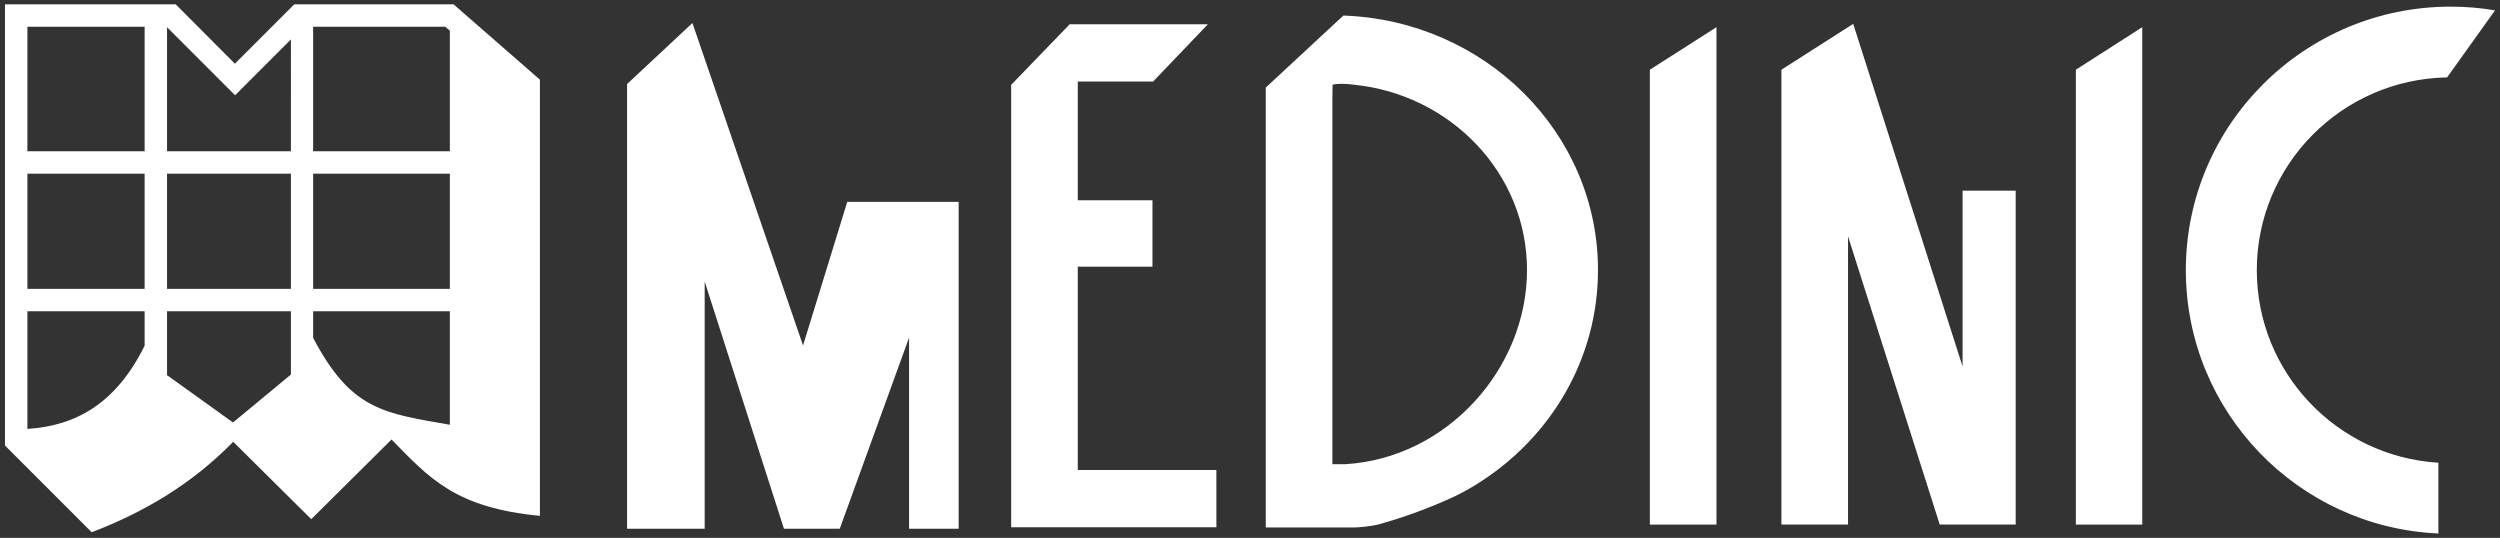
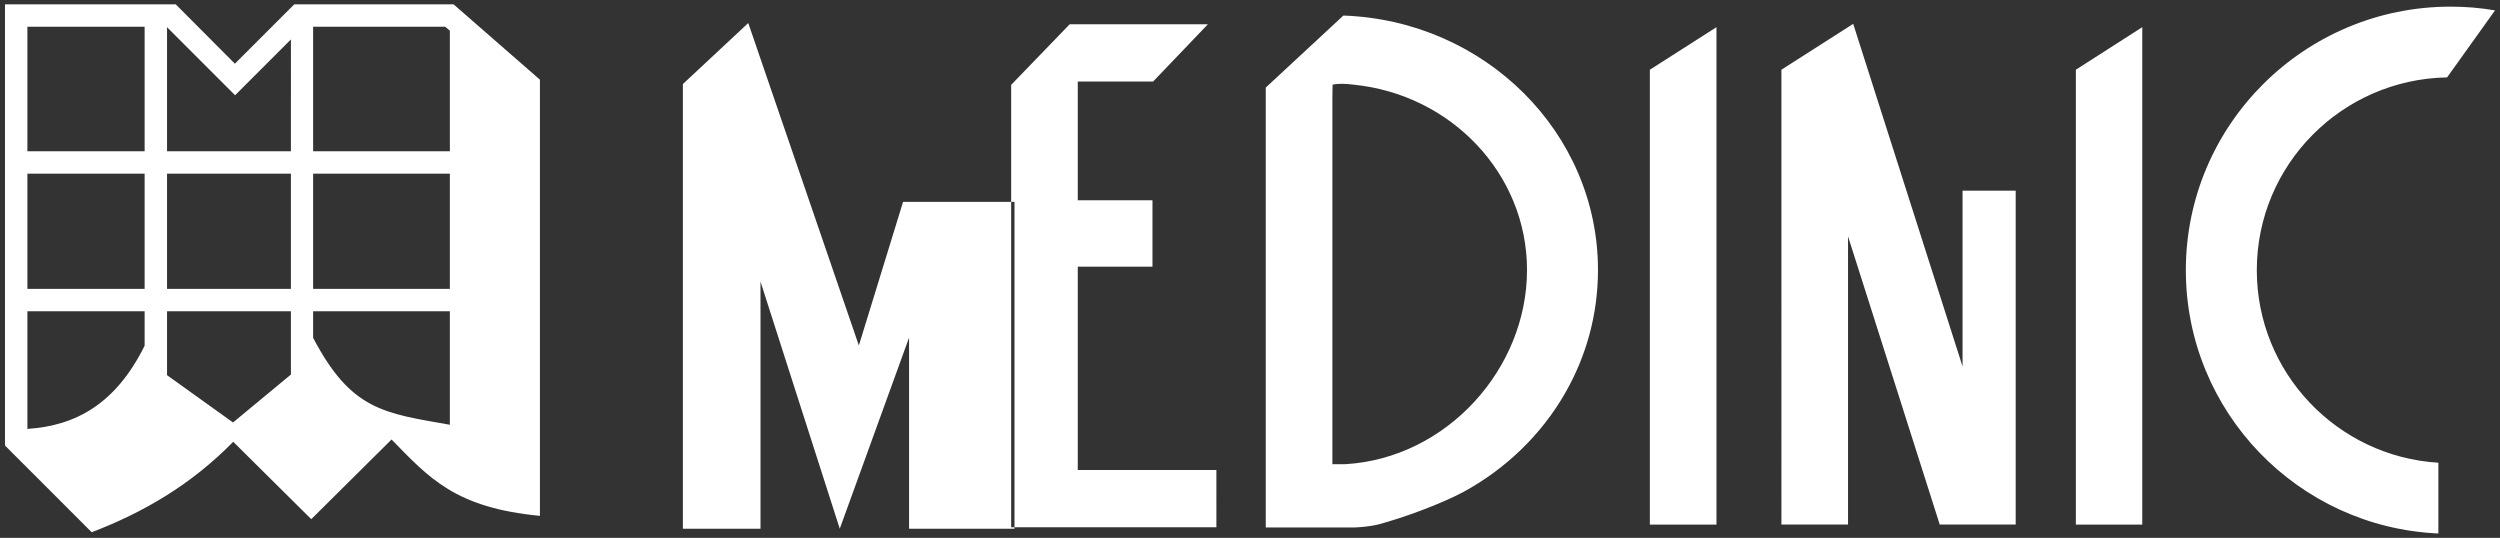
<svg xmlns="http://www.w3.org/2000/svg" version="1.1" id="Layer_1" x="0px" y="0px" viewBox="0 0 120.48 25.92" style="enable-background:new 0 0 120.48 25.92;" xml:space="preserve">
  <rect x="0" y="0" width="120.48" height="25.92" fill="#333333" stroke="none" />
  <style type="text/css">
	.st0{fill:#FFFFFF;}
</style>
-   <path class="st0" d="M26.02,3.84l-4.16-3.63h-7.68l-2.86,2.86L8.47,0.21H0.24v21.26l4.18,4.18c2.45-0.94,4.76-2.26,6.82-4.36  L15,25.02l3.87-3.84c1.81,1.85,3.06,3.29,7.15,3.68L26.02,3.84z M6.97,16.66c-1.38,2.79-3.31,3.86-5.65,4.01V15h5.65V16.66z   M6.97,13.92H1.32V8.37h5.65V13.92z M6.97,7.29H1.32v-6h5.65V7.29z M14.02,18.05l-2.79,2.31l-3.18-2.28V15h5.97V18.05z M14.02,13.92  H8.05V8.37h5.97V13.92z M14.02,7.29H8.05V1.31l3.28,3.28l2.69-2.69V7.29z M21.68,20.47c-3.19-0.56-4.76-0.7-6.59-4.19V15h6.59V20.47  z M21.68,13.92h-6.59V8.37h6.59V13.92z M21.68,7.29h-6.59v-6h6.37l0.22,0.19V7.29z M46.19,25.48h-2.38v-9.21l-3.34,9.21h-2.69  l-3.82-11.91v8.42v3.49h-3.74V4.05l3.15-2.94l0.6,1.75l4.73,13.79l2.13-6.92h2.99h2.38V25.48z M100.04,3.36l3.2-2.05v23.97h-3.2  V3.36z M85.85,3.36l3.46-2.21l5.27,16.51V9.19h2.56v16.09h-0.13h-2.43h-1.1l-4.42-13.89v13.89h-3.21V3.36z M79.51,3.36l3.21-2.05  v23.97h-3.21V3.36z M118.1,0.32c0.73,0,1.44,0.06,2.14,0.18l-2.31,3.23c-5.08,0.09-9.17,4.22-9.17,9.29c0,4.94,3.87,8.98,8.75,9.28  v3.41c-6.77-0.3-12.17-5.87-12.17-12.69C105.34,6.01,111.06,0.32,118.1,0.32z M58.62,22.65h-6.68v-9.8h3.6V9.65h-3.6V3.93h3.63  l2.64-2.76h-6.66l-2.82,2.92v5.56v3.21v9.8v0.7v2.05h9.89V22.65z M70.54,23.7c2.05-1.12,3.75-2.77,4.89-4.76  c1.01-1.76,1.58-3.78,1.58-5.93c0-6.62-5.45-12.02-12.27-12.26l0,0L61,4.22l0,0.47v17.29v3.3v0.14h4.27  c0.24-0.01,0.73-0.04,1.17-0.15C67.67,24.94,69.46,24.28,70.54,23.7z M65.23,4.08c4.7,0.47,8.36,4.29,8.36,8.93  c0,4.77-3.87,9.07-8.75,9.36h-0.63V4.69l0.01-0.61C64.56,4.01,64.89,4.04,65.23,4.08z" />
+   <path class="st0" d="M26.02,3.84l-4.16-3.63h-7.68l-2.86,2.86L8.47,0.21H0.24v21.26l4.18,4.18c2.45-0.94,4.76-2.26,6.82-4.36  L15,25.02l3.87-3.84c1.81,1.85,3.06,3.29,7.15,3.68L26.02,3.84z M6.97,16.66c-1.38,2.79-3.31,3.86-5.65,4.01V15h5.65V16.66z   M6.97,13.92H1.32V8.37h5.65V13.92z M6.97,7.29H1.32v-6h5.65V7.29z M14.02,18.05l-2.79,2.31l-3.18-2.28V15h5.97V18.05z M14.02,13.92  H8.05V8.37h5.97V13.92z M14.02,7.29H8.05V1.31l3.28,3.28l2.69-2.69V7.29z M21.68,20.47c-3.19-0.56-4.76-0.7-6.59-4.19V15h6.59V20.47  z M21.68,13.92h-6.59V8.37h6.59V13.92z M21.68,7.29h-6.59v-6h6.37l0.22,0.19V7.29z M46.19,25.48h-2.38v-9.21l-3.34,9.21l-3.82-11.91v8.42v3.49h-3.74V4.05l3.15-2.94l0.6,1.75l4.73,13.79l2.13-6.92h2.99h2.38V25.48z M100.04,3.36l3.2-2.05v23.97h-3.2  V3.36z M85.85,3.36l3.46-2.21l5.27,16.51V9.19h2.56v16.09h-0.13h-2.43h-1.1l-4.42-13.89v13.89h-3.21V3.36z M79.51,3.36l3.21-2.05  v23.97h-3.21V3.36z M118.1,0.32c0.73,0,1.44,0.06,2.14,0.18l-2.31,3.23c-5.08,0.09-9.17,4.22-9.17,9.29c0,4.94,3.87,8.98,8.75,9.28  v3.41c-6.77-0.3-12.17-5.87-12.17-12.69C105.34,6.01,111.06,0.32,118.1,0.32z M58.62,22.65h-6.68v-9.8h3.6V9.65h-3.6V3.93h3.63  l2.64-2.76h-6.66l-2.82,2.92v5.56v3.21v9.8v0.7v2.05h9.89V22.65z M70.54,23.7c2.05-1.12,3.75-2.77,4.89-4.76  c1.01-1.76,1.58-3.78,1.58-5.93c0-6.62-5.45-12.02-12.27-12.26l0,0L61,4.22l0,0.47v17.29v3.3v0.14h4.27  c0.24-0.01,0.73-0.04,1.17-0.15C67.67,24.94,69.46,24.28,70.54,23.7z M65.23,4.08c4.7,0.47,8.36,4.29,8.36,8.93  c0,4.77-3.87,9.07-8.75,9.36h-0.63V4.69l0.01-0.61C64.56,4.01,64.89,4.04,65.23,4.08z" />
</svg>